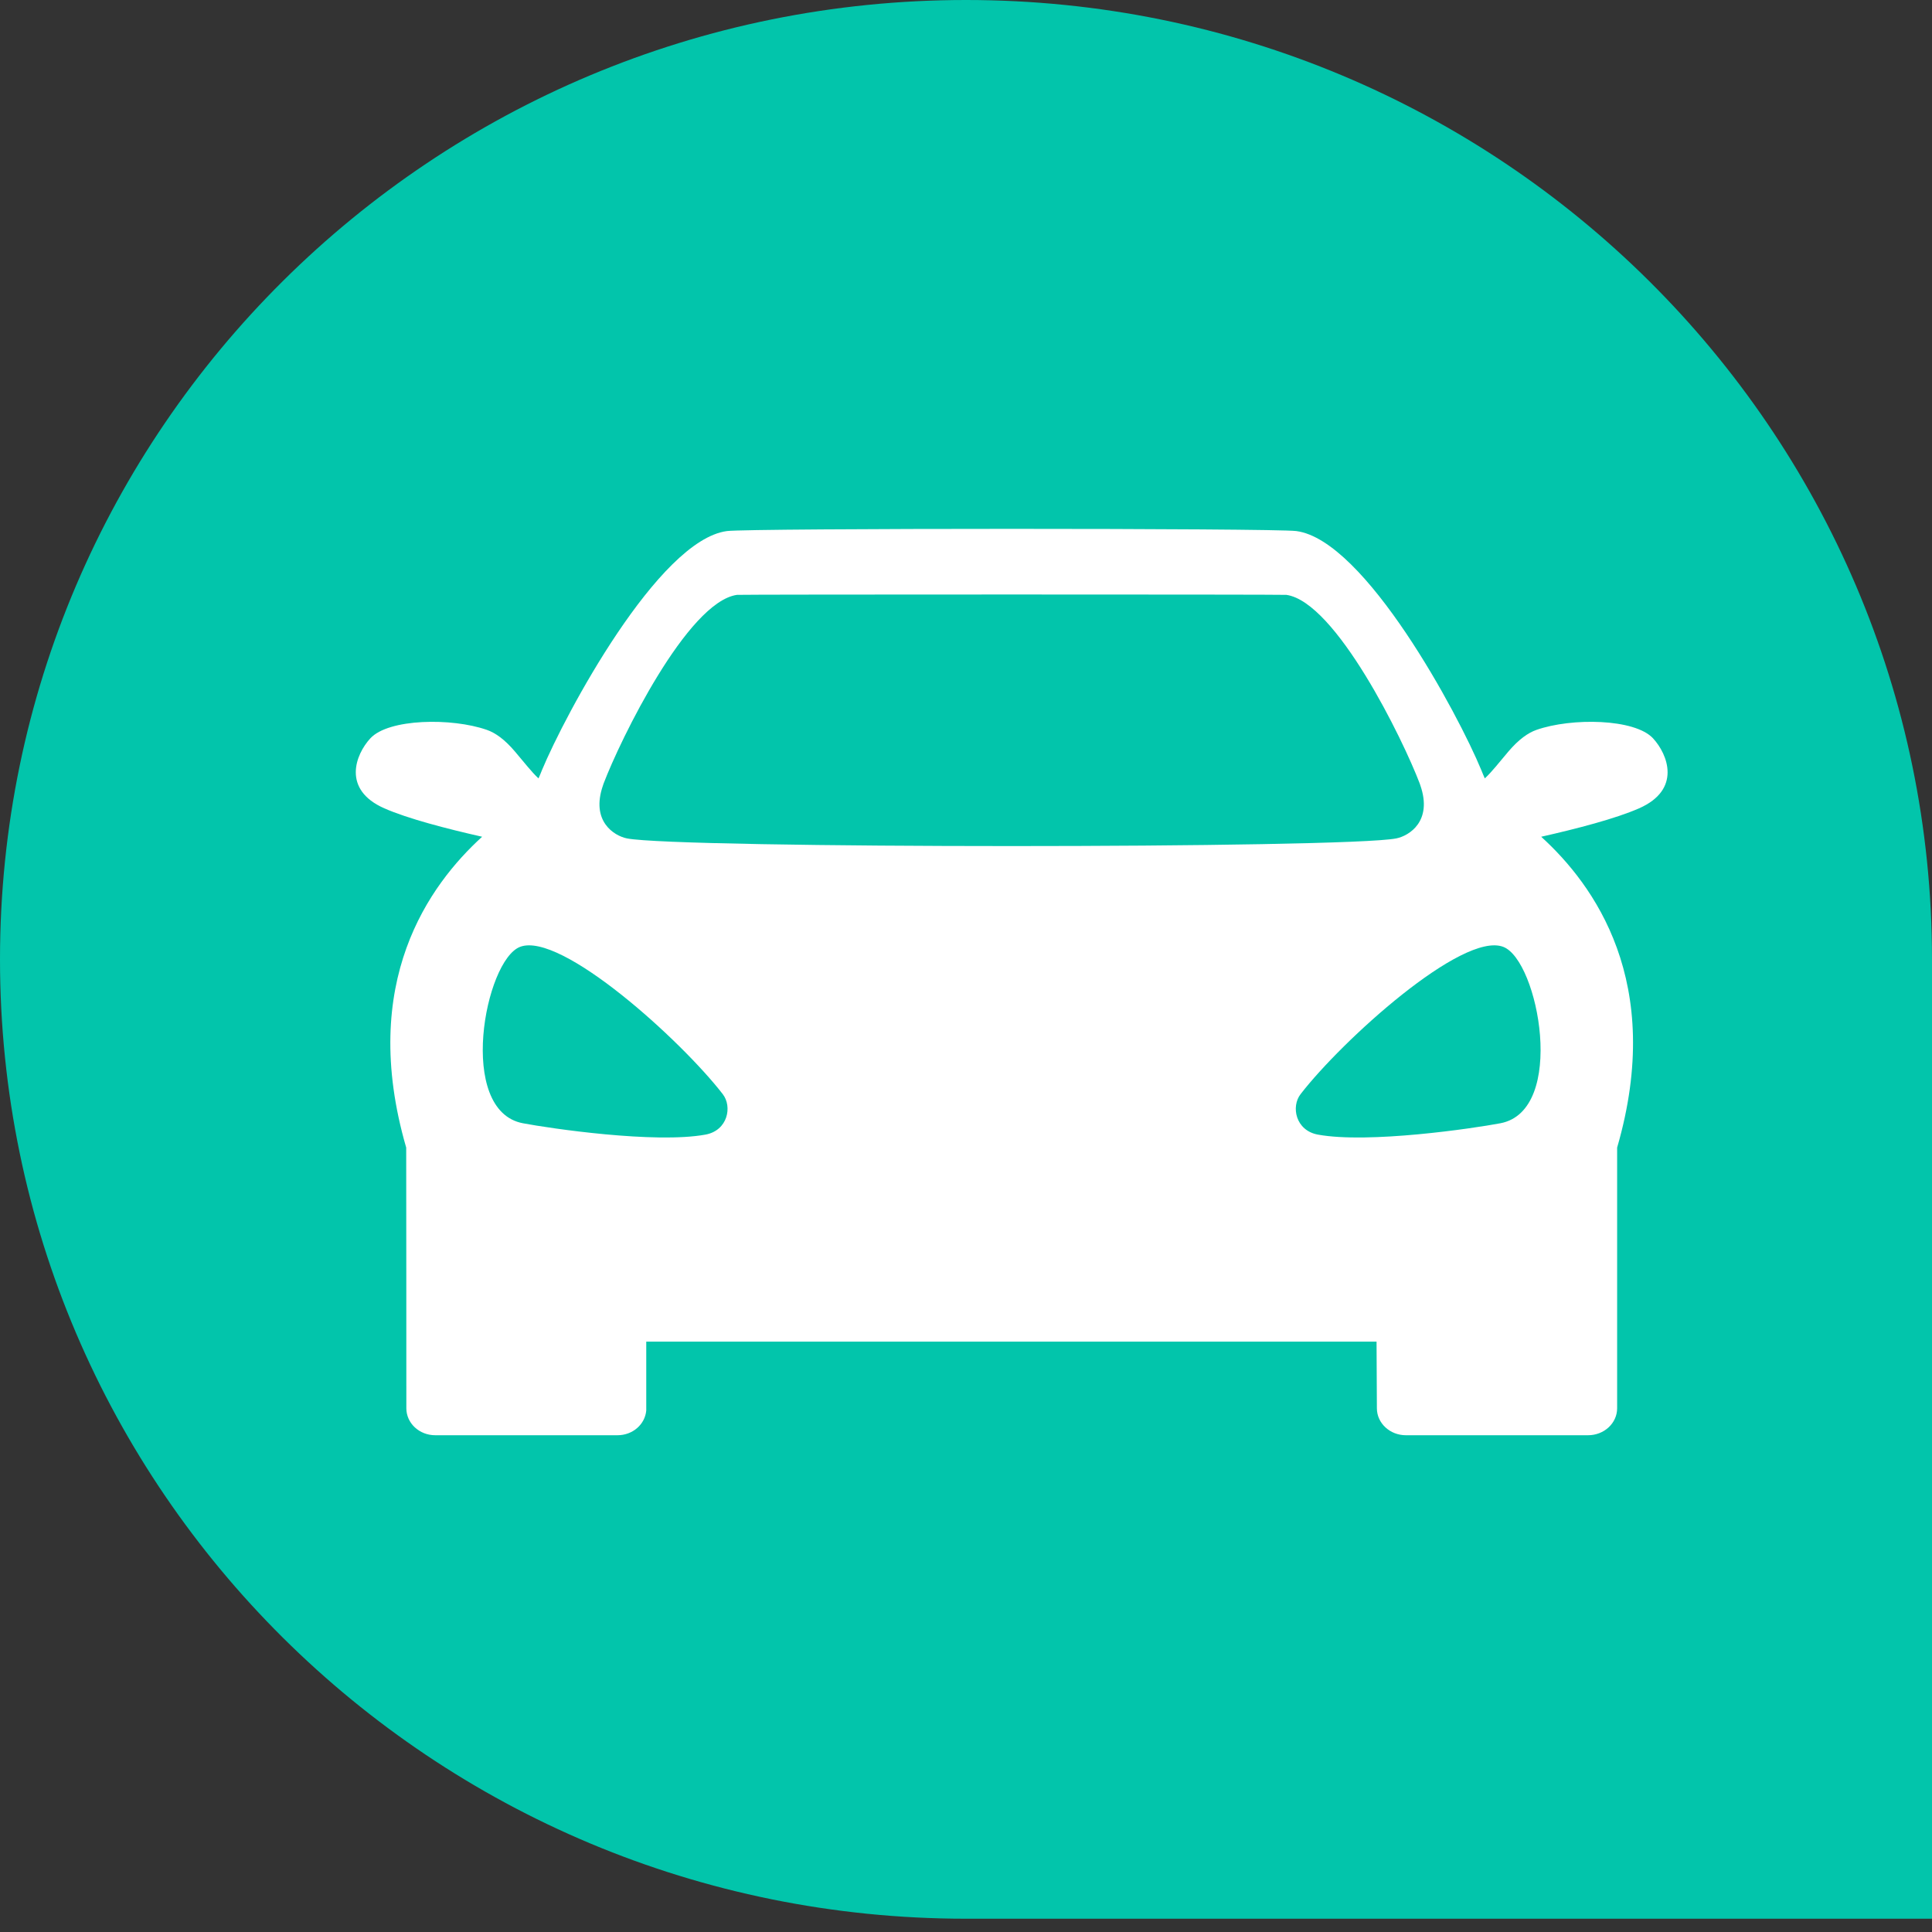
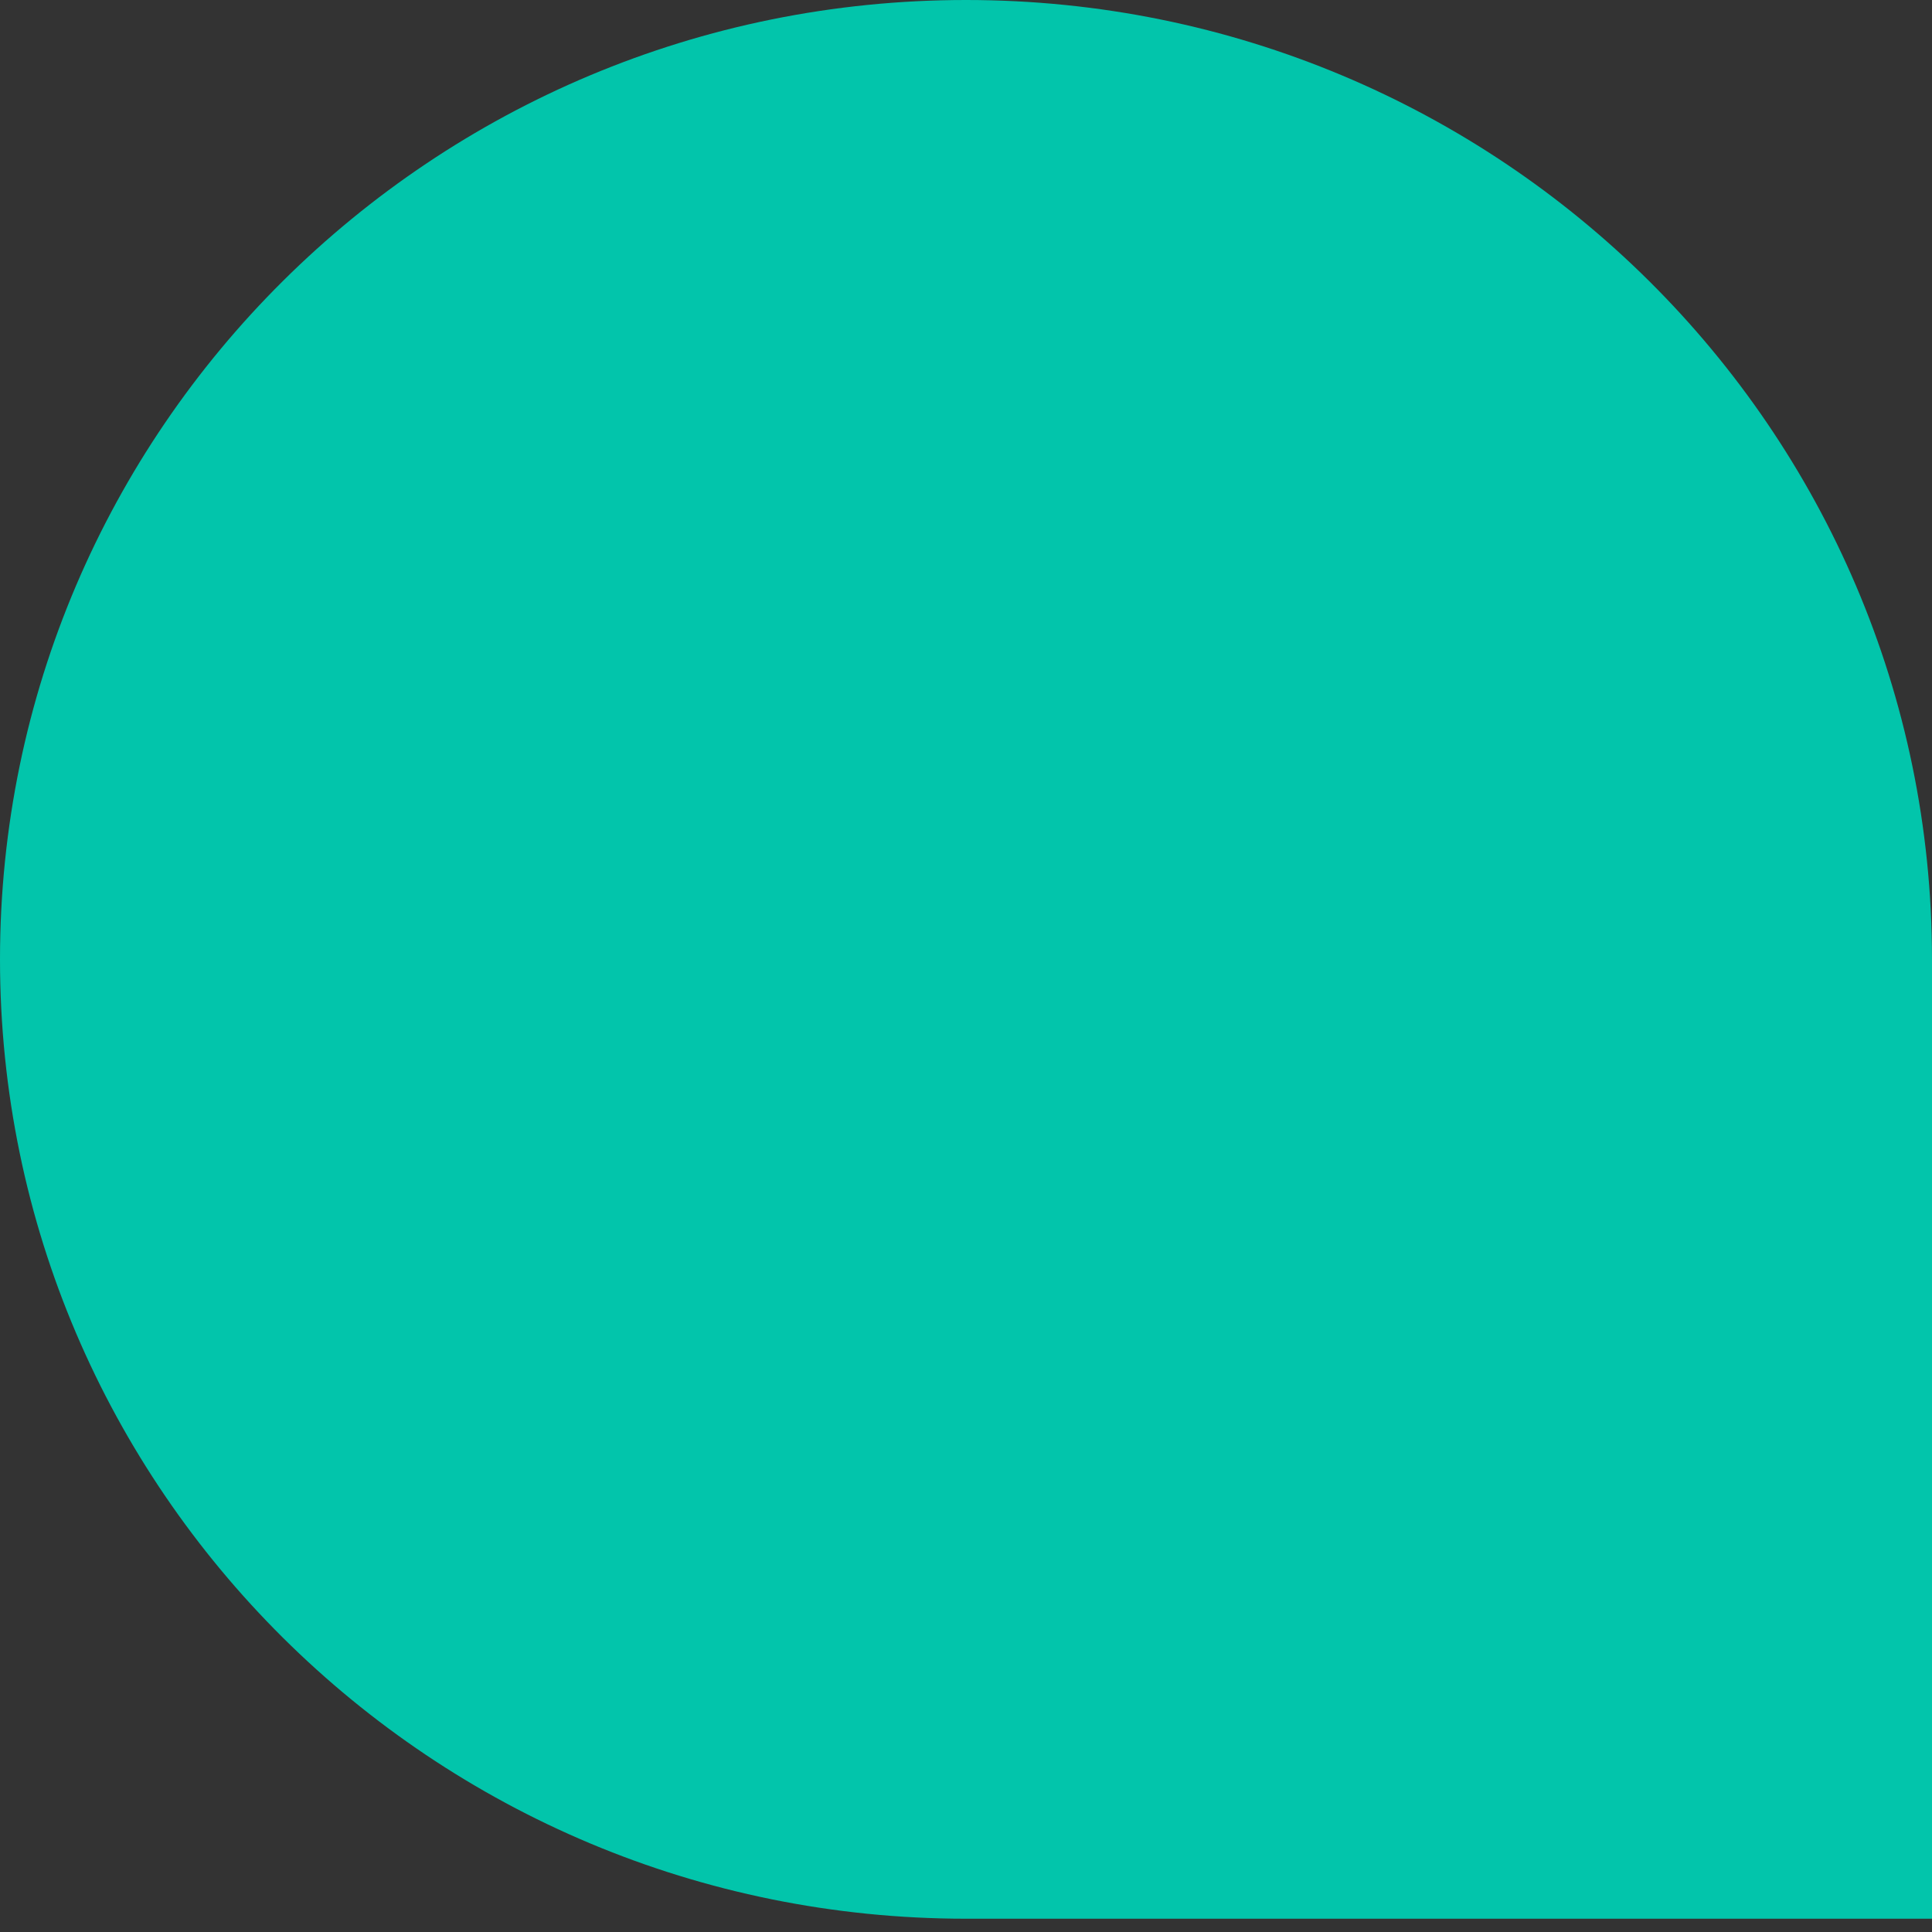
<svg xmlns="http://www.w3.org/2000/svg" width="40" height="40" viewBox="0 0 40 40" fill="none">
  <rect x="0" y="0" width="40" height="40" fill="#333333" stroke="none" />
  <g clip-path="url(#clip0_2652_1208)">
    <path fill-rule="evenodd" clip-rule="evenodd" d="M40 39.725H20C8.954 39.725 0 30.832 0 19.862C0 8.893 8.954 0 20 0C31.046 0 40 8.893 40 19.862V39.725Z" fill="#02C5AB" />
-     <path fill-rule="evenodd" clip-rule="evenodd" d="M31.063 23.256C30.505 23.362 28.333 23.682 27.286 23.491C26.823 23.406 26.726 22.91 26.928 22.652C27.784 21.543 30.277 19.283 31.122 19.603C31.853 19.88 32.443 22.996 31.063 23.256ZM12.979 17.358C12.714 17.304 12.225 17.002 12.485 16.258C12.489 16.245 12.494 16.232 12.497 16.222C12.842 15.314 14.232 12.463 15.258 12.316C15.327 12.306 26.564 12.306 26.633 12.316C27.659 12.463 29.049 15.314 29.394 16.222C29.397 16.232 29.401 16.245 29.406 16.258C29.665 17.002 29.176 17.304 28.91 17.358C27.861 17.57 14.03 17.57 12.979 17.358ZM14.605 23.491C13.559 23.682 11.386 23.362 10.827 23.256C9.449 22.996 10.038 19.88 10.769 19.603C11.614 19.283 14.107 21.543 14.963 22.652C15.165 22.91 15.069 23.406 14.605 23.491ZM34.224 15.286C33.845 14.877 32.539 14.857 31.812 15.111C31.637 15.172 31.445 15.307 31.23 15.559C31.027 15.797 30.89 15.979 30.741 16.116C30.712 16.051 30.689 15.993 30.669 15.944C30.194 14.793 28.263 11.182 26.839 10.995C26.373 10.934 15.519 10.934 15.051 10.995C13.629 11.182 11.7 14.793 11.221 15.944C11.201 15.993 11.179 16.051 11.149 16.116C11.002 15.979 10.864 15.797 10.661 15.559C10.447 15.307 10.255 15.172 10.079 15.111C9.352 14.857 8.046 14.877 7.668 15.286C7.361 15.618 7.074 16.347 7.958 16.736C8.437 16.947 9.242 17.157 9.982 17.324C8.895 18.314 7.415 20.329 8.41 23.76C8.412 23.836 8.413 29.157 8.413 29.157C8.413 29.466 8.681 29.715 9.011 29.715H12.785C13.1 29.715 13.355 29.49 13.38 29.202V27.777H28.5L28.507 29.157C28.507 29.466 28.778 29.715 29.106 29.715H32.88C33.211 29.715 33.481 29.466 33.481 29.157C33.481 29.157 33.481 23.836 33.481 23.76C34.477 20.328 32.996 18.314 31.909 17.324C32.649 17.157 33.453 16.948 33.934 16.736C34.818 16.348 34.531 15.618 34.224 15.286Z" fill="white" />
  </g>
  <defs>
    <clipPath id="clip0_2652_1208">
      <rect width="40" height="40" fill="white" />
    </clipPath>
  </defs>
</svg>